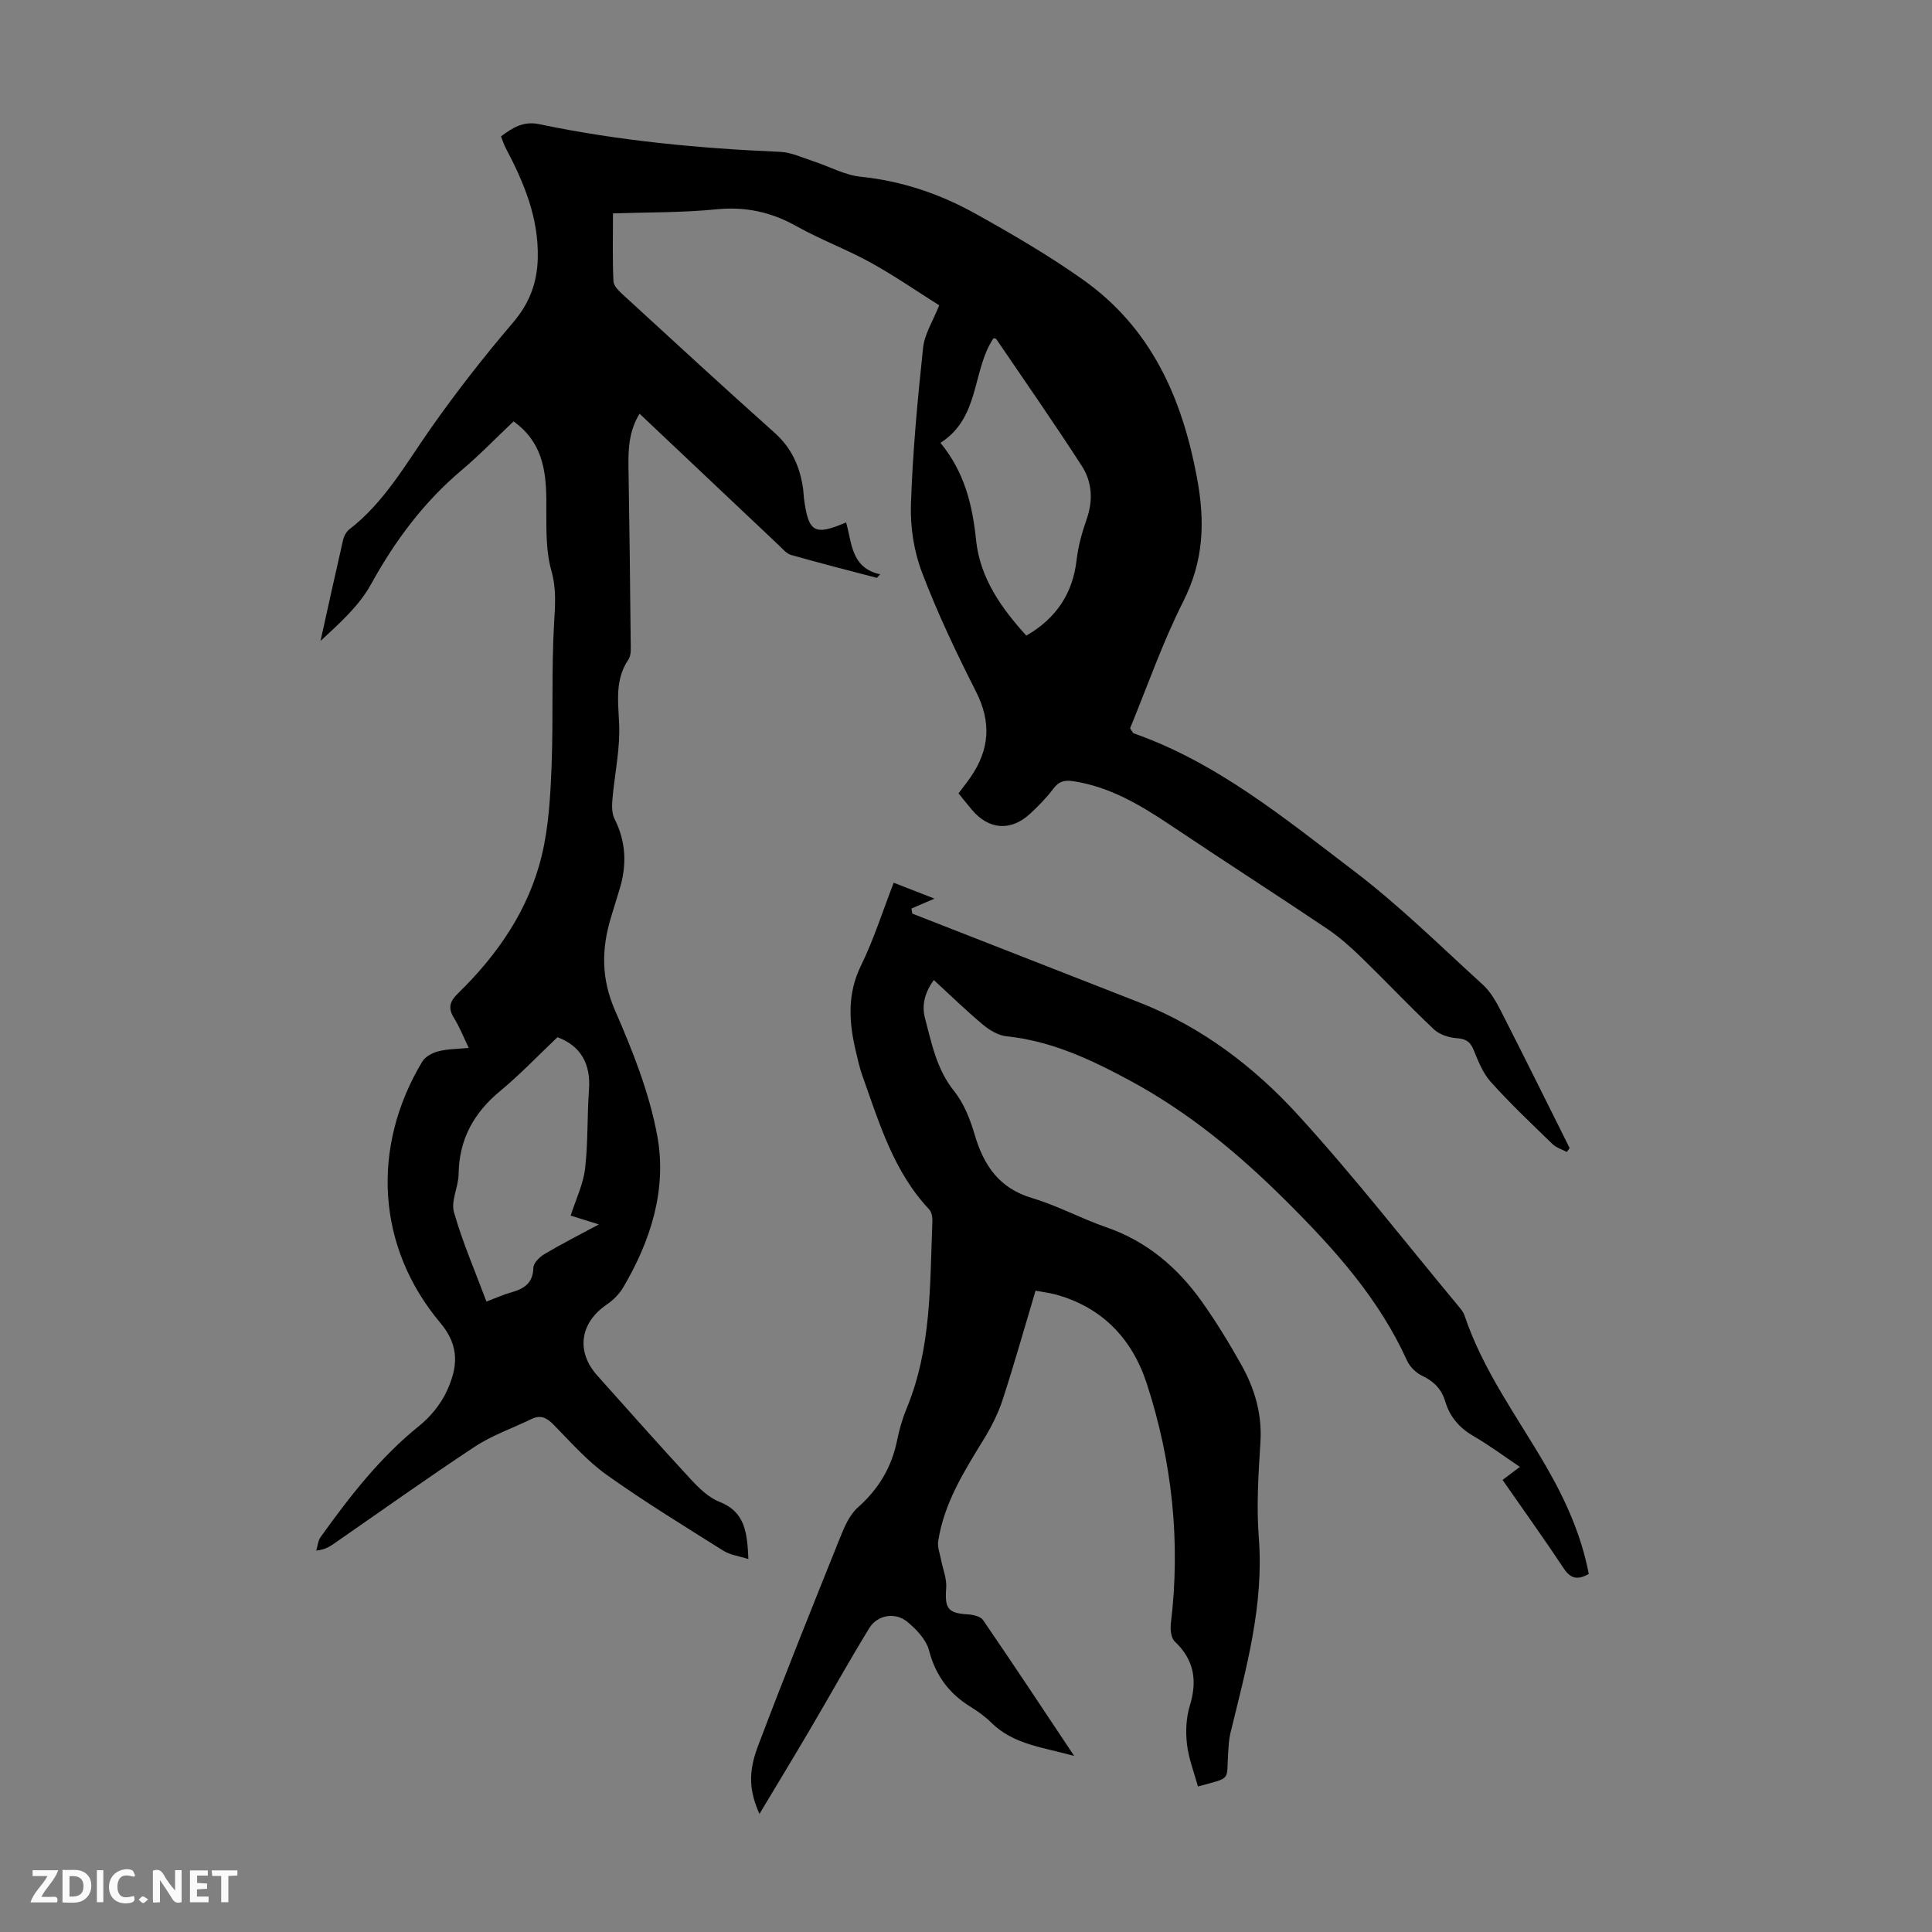
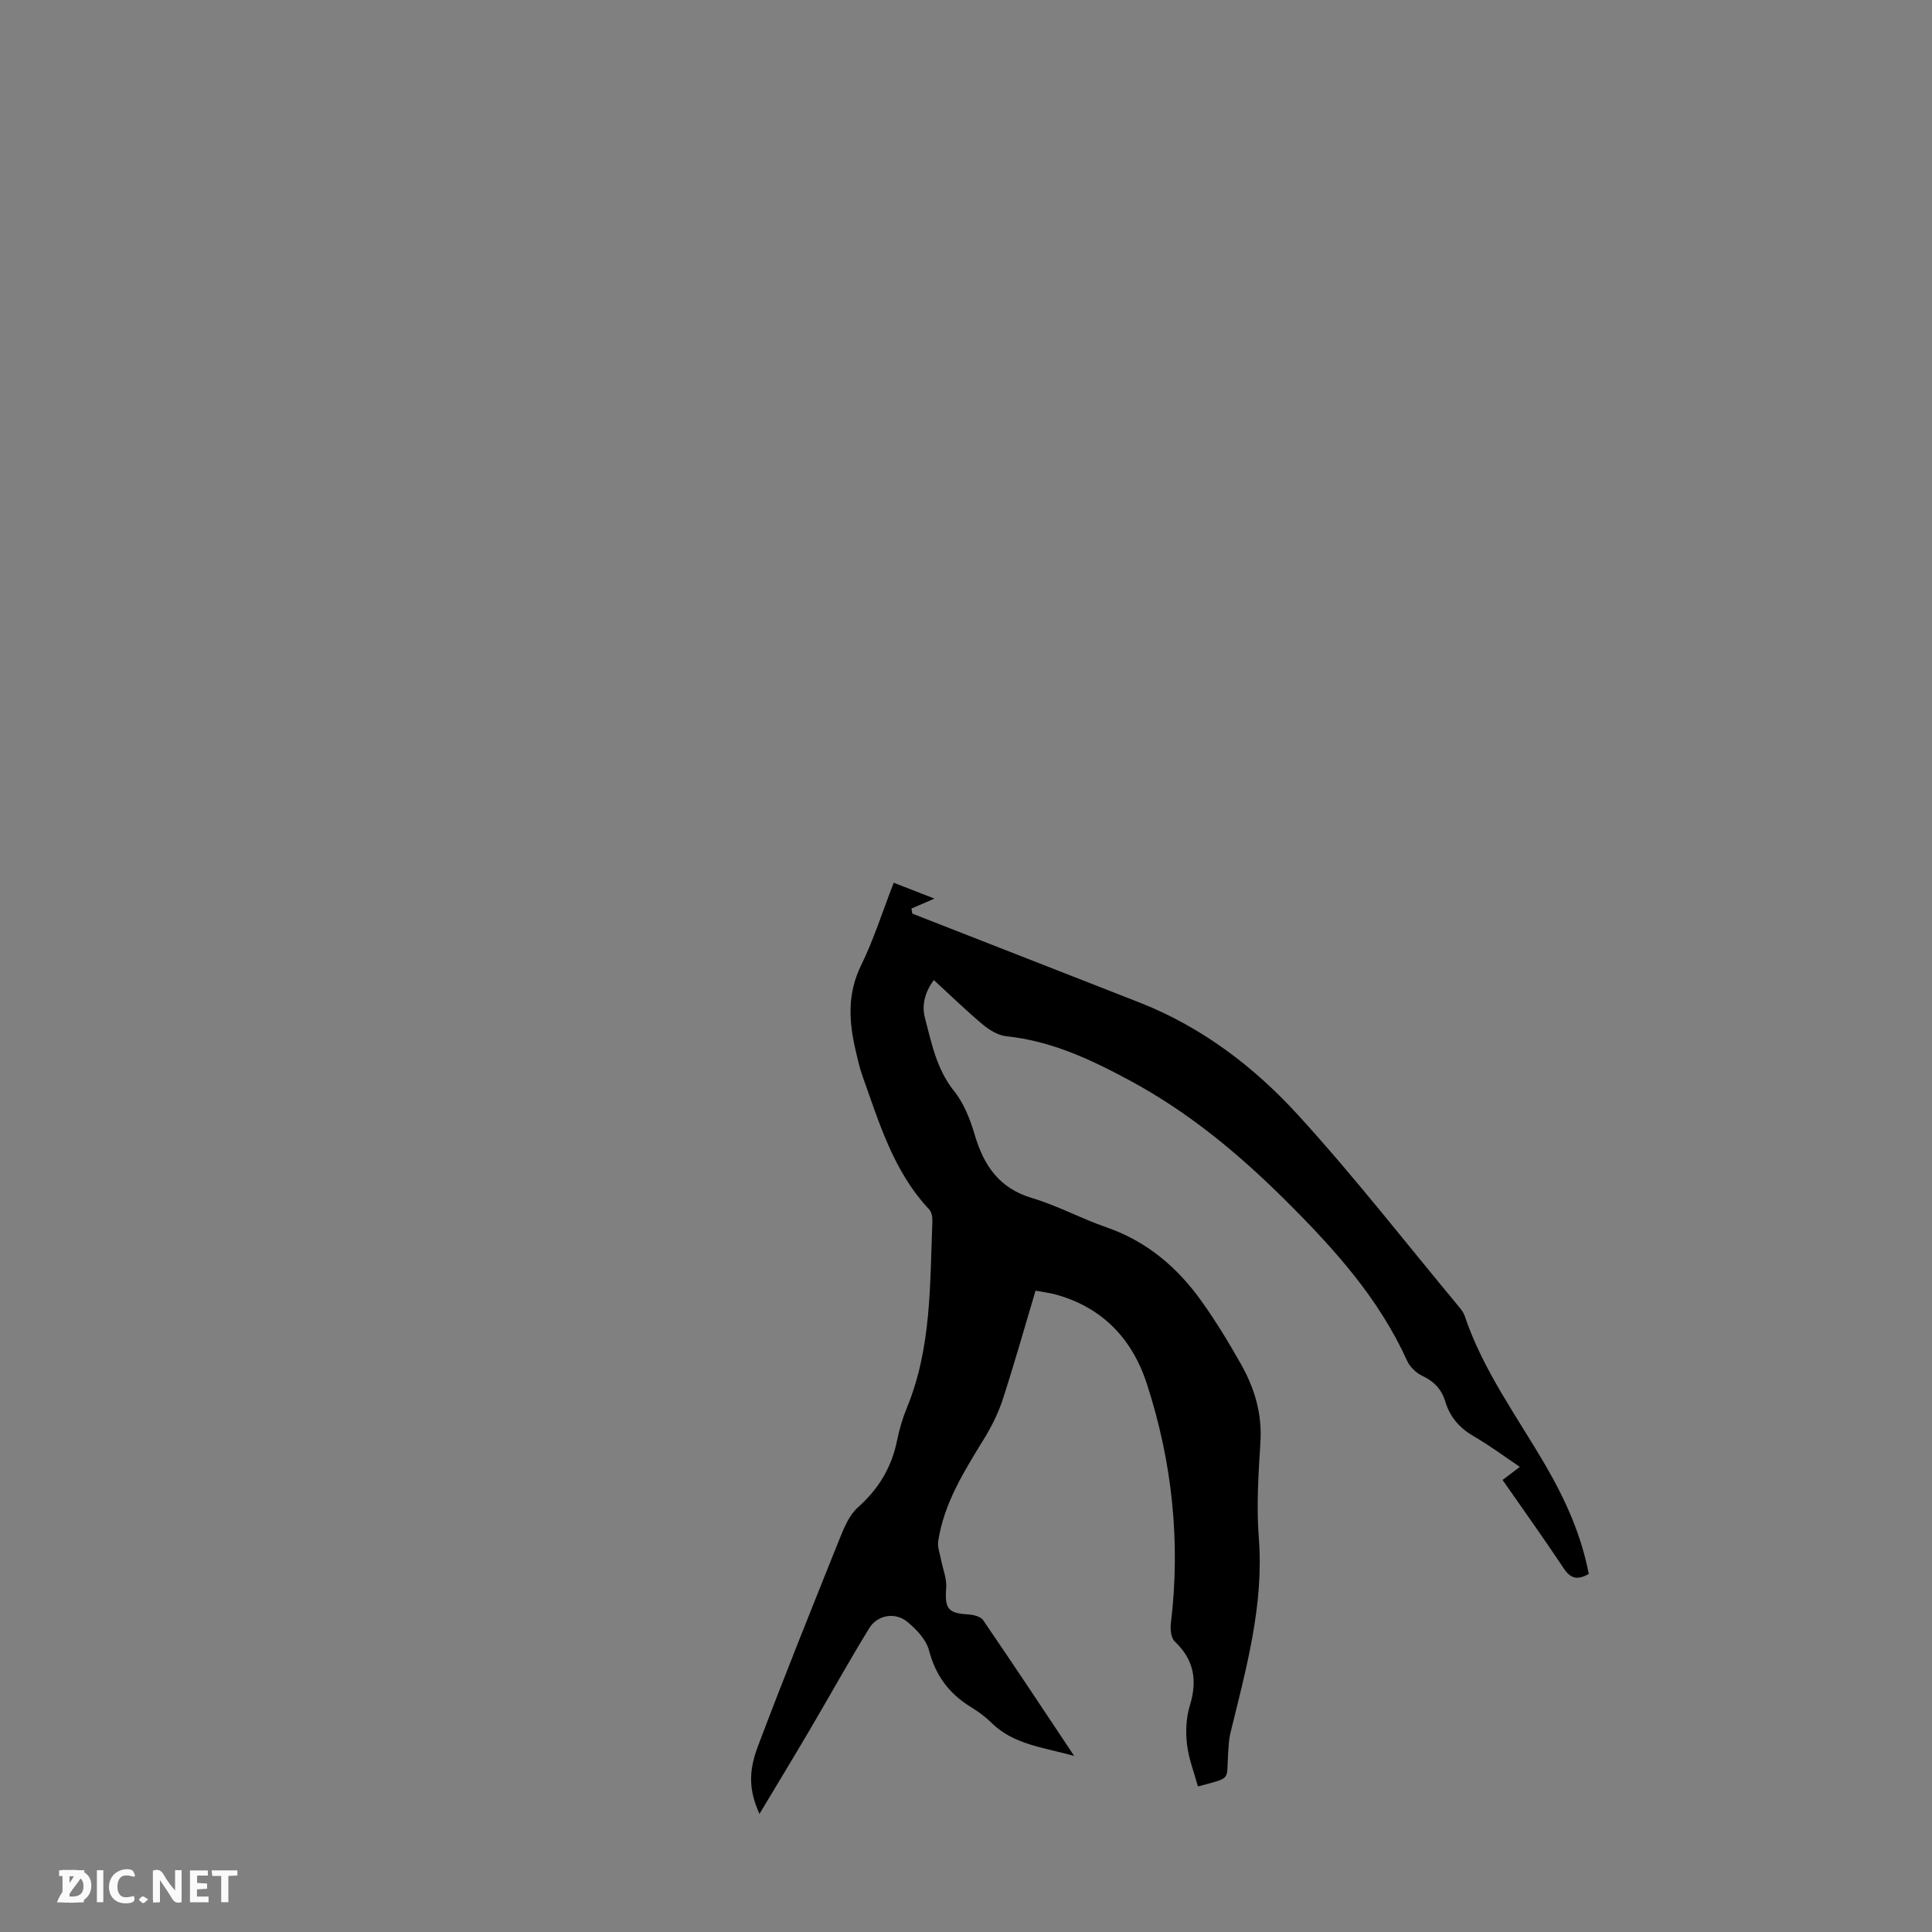
<svg xmlns="http://www.w3.org/2000/svg" enable-background="new 0 0 400 400" viewBox="0 0 400 400">
  <rect x="0" y="0" width="400" height="400" fill="#808080" stroke="none" />
  <g fill="#fbfafa">
    <path d="m37.59 393.81c-.92.31-1.52.05-2-.78-.7-1.2-1.52-2.34-2.47-3.78v4.59c-.55.03-.95.05-1.41.07-.03-.37-.06-.64-.06-.91 0-1.91 0-3.81 0-5.7 1.13-.41 1.77-.03 2.29.91.62 1.11 1.38 2.14 2.31 3.19v-4.2h1.35v6.61z" />
    <path d="m12.94 393.88v-6.75c1.9.19 3.93-.54 5.37 1.29.8 1.01.78 2.88.03 3.97-1.37 1.97-3.4 1.51-5.4 1.49m1.45-1.22c2.04.12 2.92-.58 2.89-2.21-.03-1.51-.98-2.19-2.89-2z" />
-     <path d="m11.81 393.87h-5.49c.68-2.18 2.47-3.48 3.51-5.45h-3.08v-1.21h5.29c-.71 2.13-2.44 3.48-3.47 5.51.86 0 1.63.04 2.39-.01.79-.05 1.14.21.85 1.16" />
+     <path d="m11.81 393.87c.68-2.18 2.47-3.48 3.51-5.45h-3.08v-1.21h5.29c-.71 2.13-2.44 3.48-3.47 5.51.86 0 1.63.04 2.39-.01.79-.05 1.14.21.85 1.16" />
    <path d="m39.33 393.86v-6.61h3.7v1.07h-2.22v1.52c.68.04 1.34.09 2.07.13v1.07c-.72.05-1.38.09-2.1.14v1.48h2.4v1.19h-3.85z" />
    <path d="m27.71 388.56c-1.15-.3-2.46-.61-3.1.64-.37.73-.41 1.93-.06 2.67.63 1.35 1.99.93 3.17.68.35.94-.01 1.32-.93 1.46-1.62.25-3.05-.27-3.76-1.48-.73-1.24-.6-3.03.31-4.17.88-1.11 2.71-1.7 4-1.16.32.13.44.74.65 1.12-.1.08-.19.16-.28.24" />
    <path d="m49.15 387.24v1.07c-.59.02-1.17.05-1.87.08v5.44h-1.48v-5.44h-1.85c-.05-.4-.08-.73-.13-1.15z" />
    <path d="m20.06 387.21h1.33v6.62h-1.33z" />
    <path d="m30.68 393.25c-.49.38-.8.79-1.05.76-.32-.05-.6-.45-.9-.7.26-.24.51-.64.8-.67.29-.04.62.3 1.15.61" />
  </g>
-   <path d="m97.05 216.96c-1.07-2.22-1.88-4.29-3.03-6.15-1.3-2.08-.96-3.42.8-5.14 8.23-8.02 14.66-17.34 17.36-28.6 1.44-6.02 1.78-12.37 2.02-18.59.38-9.82-.05-19.68.52-29.48.22-3.74.5-7.06-.57-10.87-1.32-4.71-.97-9.93-1.04-14.93-.08-6.14-1-11.81-6.78-15.96-3.57 3.37-6.96 6.9-10.68 10.04-7.9 6.65-13.87 14.67-18.85 23.71-2.47 4.48-6.53 8.09-10.44 11.71 1.55-6.97 3.07-13.95 4.67-20.91.19-.81.68-1.72 1.32-2.21 7.25-5.61 11.63-13.47 16.77-20.8 5.32-7.58 11.04-14.9 17.05-21.94 3.42-4 5.03-8.18 5.17-13.36.21-8.41-2.88-15.72-6.67-22.9-.36-.68-.58-1.43-.94-2.34 2.35-1.78 4.64-3.21 7.86-2.54 16.46 3.45 33.14 5.02 49.93 5.74 2.34.1 4.65 1.23 6.95 1.97 3.25 1.06 6.4 2.84 9.71 3.18 8.52.87 16.41 3.55 23.76 7.64 7.6 4.23 15.17 8.64 22.26 13.66 14.08 9.97 20.5 24.31 23.62 41.01 1.72 9.23 1.39 17.25-2.86 25.67-4.31 8.54-7.46 17.66-10.99 26.22.48.69.57.97.73 1.03 17.33 6.09 31.31 17.64 45.61 28.5 9.41 7.15 17.88 15.53 26.64 23.5 1.6 1.45 2.78 3.5 3.78 5.46 4.82 9.44 9.51 18.94 14.25 28.42-.2.27-.39.53-.59.8-1-.54-2.19-.88-2.97-1.64-4.34-4.21-8.74-8.38-12.78-12.87-1.65-1.84-2.62-4.37-3.59-6.72-.72-1.74-1.7-2.19-3.51-2.33-1.62-.13-3.53-.75-4.67-1.83-5.12-4.83-9.95-9.96-15-14.87-2.22-2.15-4.57-4.25-7.13-5.97-10.76-7.22-21.66-14.23-32.42-21.44-6.18-4.13-12.45-7.89-19.97-9.07-1.9-.3-3.08-.06-4.26 1.52-1.4 1.87-3.07 3.57-4.78 5.16-4.01 3.73-8.6 3.38-12.11-.81-.92-1.1-1.81-2.22-2.75-3.37.94-1.25 1.77-2.29 2.52-3.39 3.9-5.66 4.32-11.35 1.11-17.66-4.09-8.06-7.98-16.26-11.19-24.69-1.67-4.38-2.45-9.41-2.29-14.11.36-10.83 1.37-21.65 2.52-32.44.3-2.84 2.06-5.52 3.33-8.76-4.54-2.86-9.22-6.1-14.18-8.84-4.98-2.75-10.38-4.74-15.35-7.53-5.26-2.95-10.58-4.11-16.64-3.5-6.97.7-14.02.59-21.37.84 0 4.94-.12 9.52.1 14.07.05.99 1.2 2.06 2.06 2.85 10.4 9.54 20.77 19.1 31.29 28.49 3.58 3.19 5.28 7.1 5.92 11.66.09.66.09 1.34.18 2.01.94 6.98 2.15 7.71 8.72 4.9 1.21 4.24 1.02 9.44 7.05 10.74-.23.25-.45.49-.68.74-5.92-1.56-11.86-3.06-17.75-4.74-.98-.28-1.79-1.29-2.6-2.05-9.52-8.98-19.03-17.97-28.79-27.2-2.18 3.58-2.35 7.26-2.29 11.04.2 12.07.34 24.15.46 36.23.01 1.21.15 2.7-.46 3.6-3.27 4.83-1.83 10.09-1.91 15.27-.07 4.51-1 9.01-1.4 13.53-.13 1.41-.17 3.06.44 4.25 2.35 4.68 2.55 9.43 1.08 14.35-.61 2.04-1.24 4.06-1.86 6.1-1.96 6.5-2 12.63.87 19.19 3.65 8.35 7.1 17.05 8.74 25.95 2.04 11.07-1.34 21.72-7.07 31.42-.83 1.4-2.12 2.65-3.47 3.57-5.46 3.74-6.32 9.68-1.9 14.62 6.42 7.18 12.8 14.39 19.34 21.46 1.71 1.85 3.71 3.81 5.97 4.7 5.36 2.11 5.74 6.4 6 11.86-2.01-.64-3.79-.85-5.17-1.72-8.14-5.12-16.36-10.15-24.19-15.73-4.05-2.89-7.43-6.76-10.95-10.35-1.43-1.46-2.71-2.13-4.64-1.18-3.88 1.89-8.06 3.31-11.62 5.66-9.9 6.52-19.55 13.43-29.3 20.17-.9.62-1.83 1.19-3.61 1.4.29-.94.36-2.04.91-2.81 6.01-8.38 12.28-16.48 20.42-23.03 2.35-1.89 4.48-4.51 5.73-7.25 2.17-4.73 2.76-9.16-1.36-14.06-13.22-15.71-14.39-36.37-3.74-54.11.62-1.02 2.09-1.81 3.32-2.12 1.89-.49 3.92-.47 6.3-.7zm97.66-125.28c5.01 6.12 6.63 12.89 7.38 20.17.82 7.93 5.35 14.19 10.4 19.75 6.3-3.65 9.63-8.82 10.42-15.74.33-2.86 1.14-5.71 2.09-8.43 1.35-3.87 1.1-7.67-1.01-10.94-5.73-8.88-11.79-17.56-17.73-26.3-.09-.13-.41-.11-.58-.15-4.47 6.73-2.74 16.42-10.97 21.64zm-76.56 160c1.09-3.4 2.6-6.49 2.98-9.71.64-5.39.41-10.87.81-16.3.41-5.48-1.74-9.13-6.52-10.93-4.04 3.83-7.74 7.73-11.86 11.14-5.48 4.53-8.51 10.01-8.61 17.2-.03 2.65-1.63 5.55-.96 7.89 1.78 6.26 4.4 12.28 6.72 18.5 1.98-.74 3.51-1.44 5.11-1.89 2.66-.75 4.54-1.89 4.61-5.12.02-.97 1.29-2.22 2.3-2.82 3.45-2.05 7.04-3.87 11.26-6.14-2.45-.76-4.02-1.25-5.84-1.82z" fill="#010000" />
  <path d="m214.4 267.22c-2.33 7.8-4.42 15.22-6.8 22.54-.92 2.82-2.29 5.55-3.84 8.09-4.1 6.69-8.31 13.32-9.52 21.26-.18 1.18.34 2.48.57 3.71.38 1.99 1.24 4.02 1.09 5.97-.32 4.23.35 5.21 4.49 5.45 1.09.06 2.63.42 3.15 1.19 6.24 9.11 12.33 18.32 18.86 28.12-6.47-1.81-12.57-2.35-17.16-6.89-1.26-1.25-2.74-2.32-4.26-3.26-4.49-2.75-7.28-6.51-8.64-11.71-.59-2.24-2.62-4.38-4.52-5.93-2.5-2.04-6.16-1.41-7.84 1.32-4.26 6.93-8.2 14.06-12.33 21.07-3.31 5.64-6.71 11.22-10.41 17.4-2.06-4.57-2.41-8.45-.36-13.9 5.44-14.42 11.2-28.72 16.94-43.03.94-2.34 2.01-4.95 3.81-6.54 4.28-3.8 6.97-8.28 8.1-13.85.46-2.29 1.13-4.58 2.02-6.74 5.13-12.43 4.77-25.61 5.29-38.66.03-.81-.15-1.88-.66-2.43-7.39-7.85-10.34-17.9-13.83-27.68-.6-1.68-.98-3.44-1.39-5.18-1.4-5.98-1.78-11.76 1.1-17.63 2.64-5.39 4.46-11.19 6.77-17.15 2.89 1.13 5.61 2.18 8.44 3.29-1.8.77-3.28 1.41-4.76 2.05.06.35.11.7.17 1.05 4.02 1.57 8.04 3.15 12.06 4.72 11.65 4.56 23.31 9.11 34.96 13.68 12.87 5.05 23.71 13.29 32.85 23.3 11.68 12.79 22.34 26.52 33.43 39.85.42.51.84 1.08 1.05 1.7 3.82 11.38 10.94 20.97 16.87 31.2 4.04 6.98 7.31 14.26 8.84 22.28-2.26 1.25-3.72 1.05-5.17-1.14-4.07-6.14-8.37-12.13-12.68-18.33 1.16-.88 2.11-1.6 3.58-2.71-3.27-2.19-6.26-4.44-9.47-6.29-2.98-1.71-5-3.99-5.98-7.26-.74-2.48-2.3-4.14-4.72-5.28-1.29-.6-2.61-1.88-3.19-3.17-5.83-12.87-14.99-23.04-24.9-32.92-9.82-9.79-20.17-18.42-32.45-25.05-8.18-4.41-16.26-8.2-25.58-9.18-1.71-.18-3.52-1.27-4.89-2.42-3.43-2.86-6.63-5.99-10.16-9.23-1.82 2.52-2.55 5.14-1.82 7.91 1.39 5.25 2.41 10.58 6.02 15.08 2.03 2.53 3.33 5.84 4.26 9.01 1.89 6.42 5.08 11.13 11.93 13.16 5.23 1.55 10.1 4.23 15.27 6.01 8.4 2.89 14.78 8.31 19.81 15.38 2.98 4.18 5.66 8.59 8.18 13.07 2.77 4.93 4.34 10.18 3.98 16.03-.41 6.59-.85 13.25-.34 19.8 1.1 14.02-2.65 27.21-5.89 40.53-.31 1.29-.36 2.65-.45 3.99-.41 5.96.85 5.05-6.26 7-.79-2.9-1.93-5.78-2.27-8.76-.3-2.61-.18-5.47.59-7.97 1.59-5.19.91-9.48-3.13-13.3-.76-.72-.94-2.47-.8-3.67 2.05-16.94.28-33.54-4.97-49.68-3.03-9.33-9.3-15.95-19.15-18.55-1.14-.28-2.35-.43-3.89-.72z" fill="#010000" />
</svg>